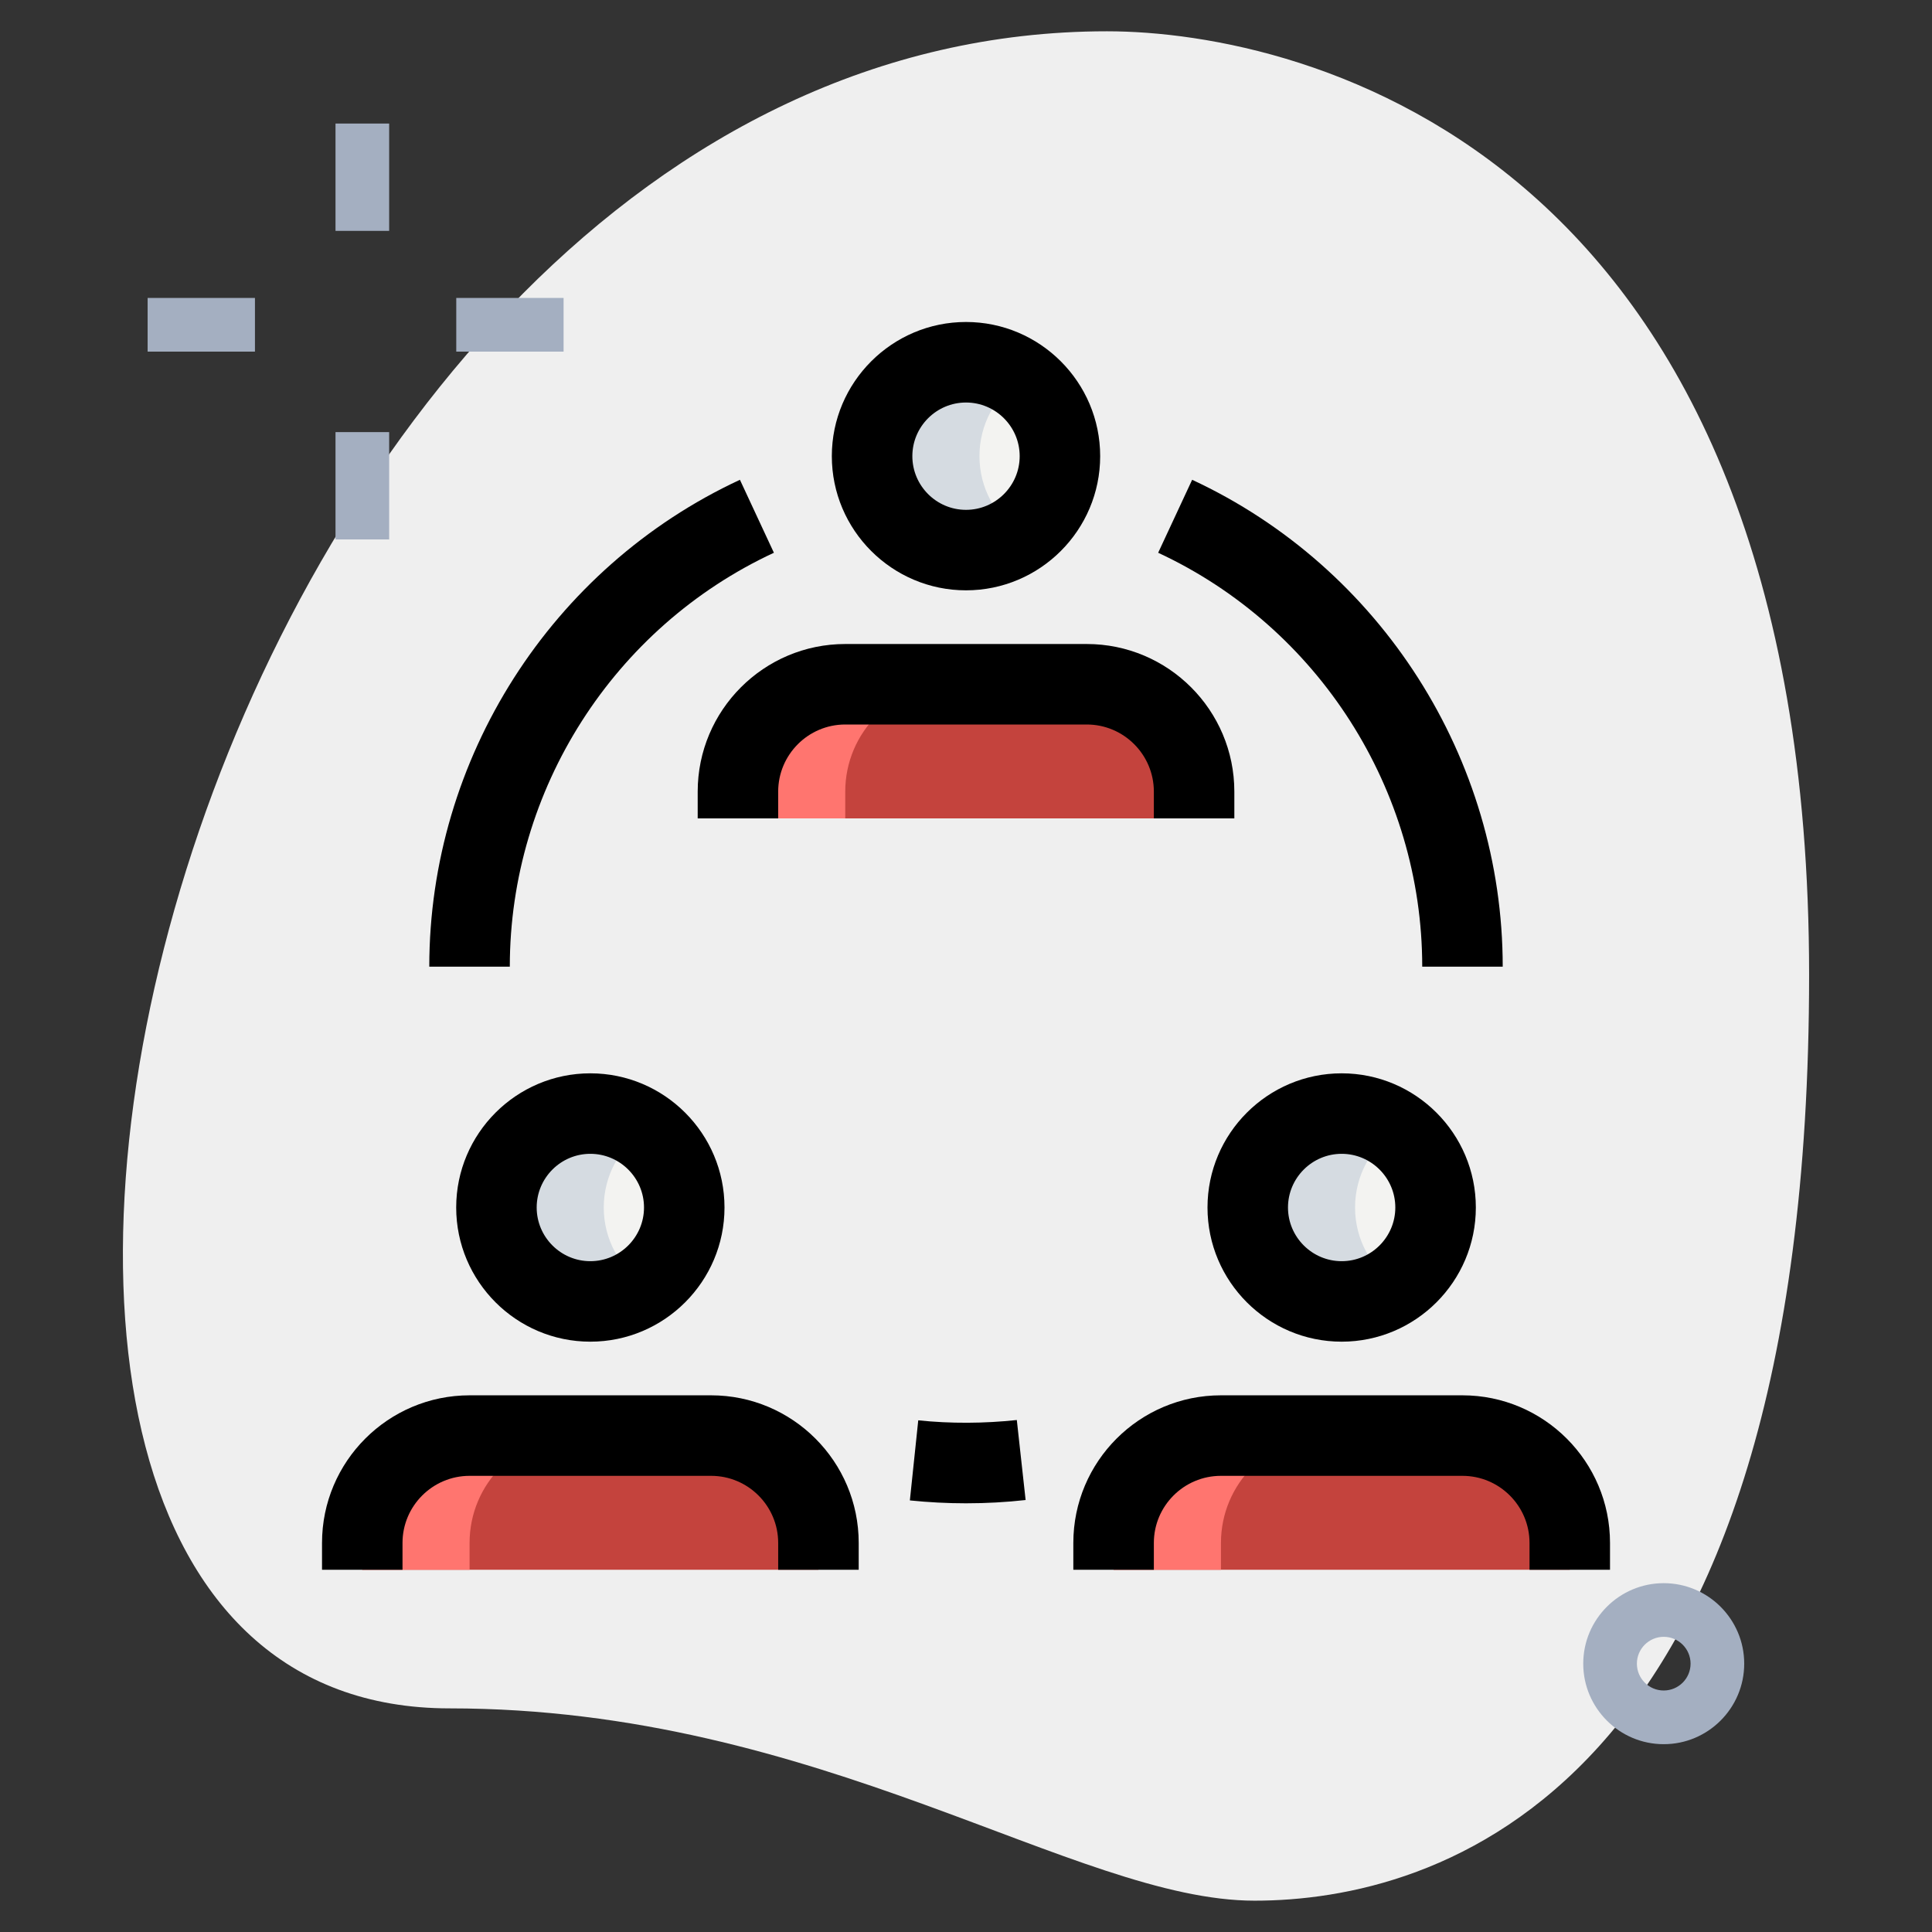
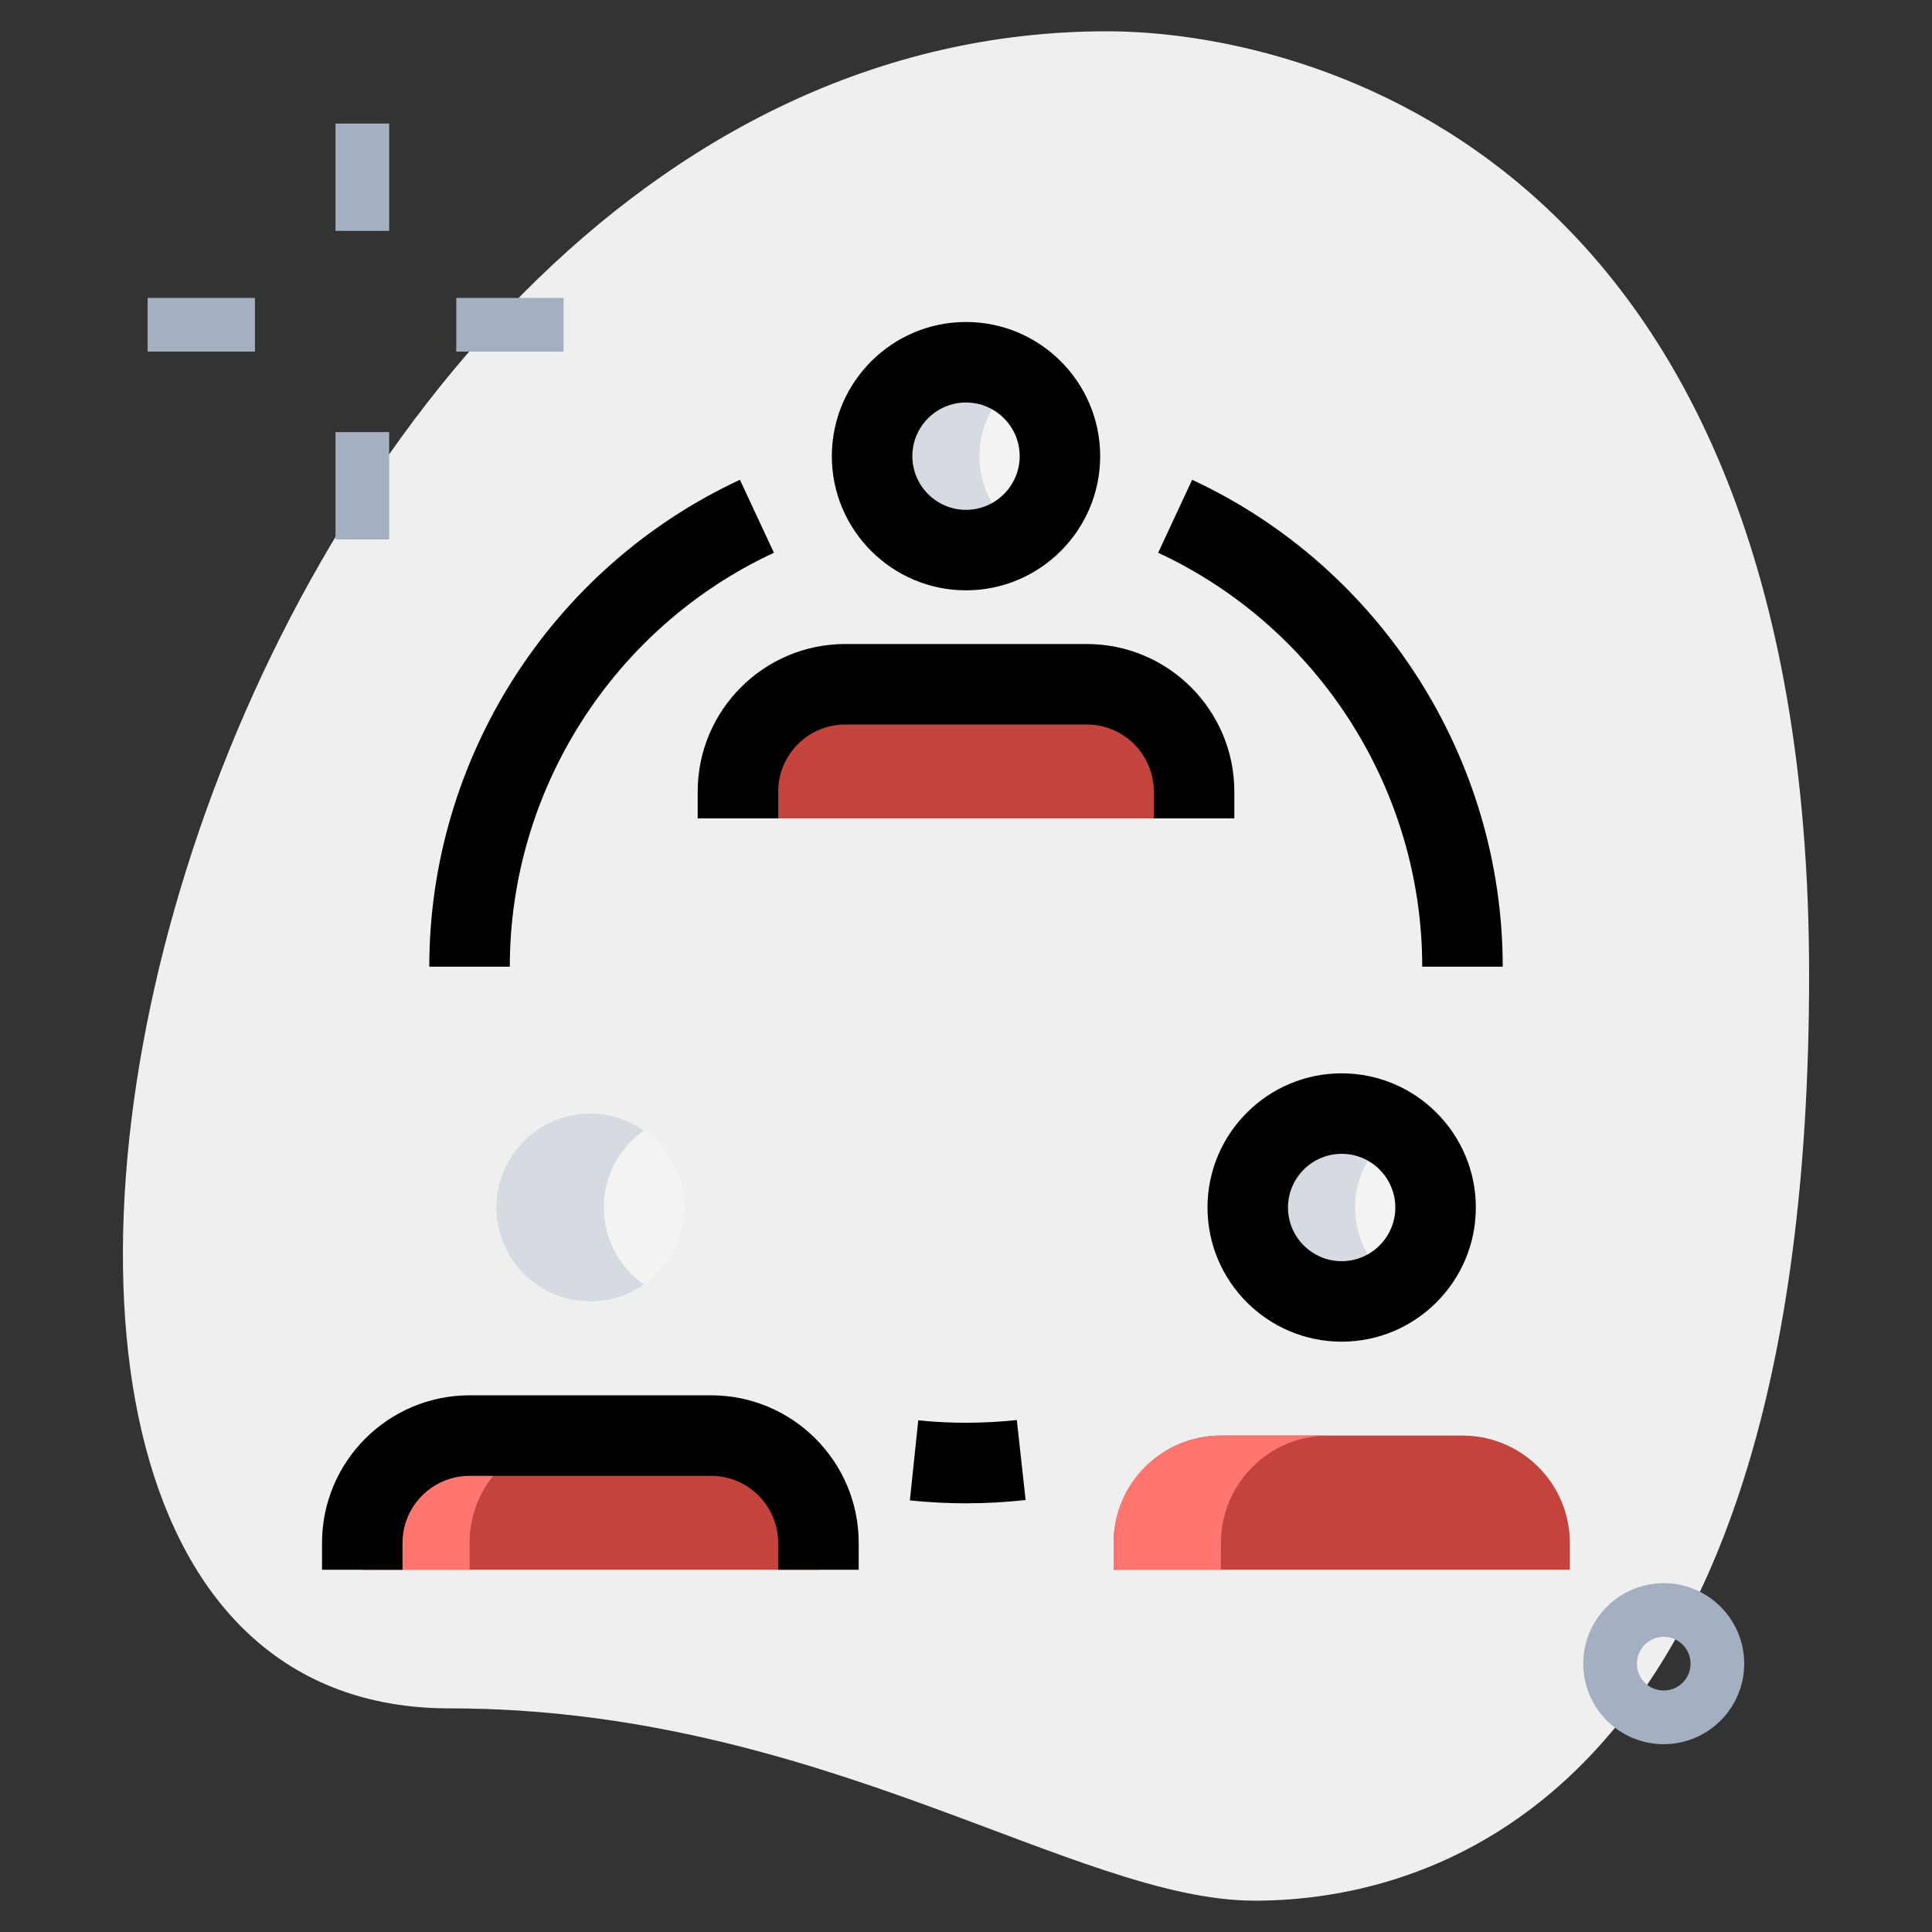
<svg xmlns="http://www.w3.org/2000/svg" width="56" height="56" viewBox="0 0 56 56" fill="none">
  <rect x="0" y="0" width="56" height="56" fill="#333333" stroke="none" />
  <path d="M13.031 49.518C23.791 49.518 31.18 55.092 36.364 55.092C41.549 55.092 52.438 52.111 52.438 28.26C52.438 4.408 37.789 0.907 32.087 0.907C5.382 0.907 -6.024 49.518 13.031 49.518V49.518Z" fill="#EFEFEF" />
  <path d="M48.224 50.556C46.938 50.556 45.891 49.509 45.891 48.222C45.891 46.936 46.938 45.889 48.224 45.889C49.51 45.889 50.557 46.936 50.557 48.222C50.557 49.509 49.51 50.556 48.224 50.556ZM48.224 47.444C47.795 47.444 47.446 47.793 47.446 48.222C47.446 48.652 47.795 49 48.224 49C48.653 49 49.002 48.652 49.002 48.222C49.002 47.793 48.653 47.444 48.224 47.444Z" fill="#A4AFC1" />
  <path d="M9.725 3.581H11.28V6.692H9.725V3.581Z" fill="#A4AFC1" />
  <path d="M9.725 12.525H11.28V15.636H9.725V12.525Z" fill="#A4AFC1" />
  <path d="M4.279 8.636H7.39V10.192H4.279V8.636Z" fill="#A4AFC1" />
  <path d="M13.225 8.636H16.336V10.192H13.225V8.636Z" fill="#A4AFC1" />
  <path d="M28.002 15.944C29.505 15.944 30.724 14.726 30.724 13.222C30.724 11.719 29.505 10.5 28.002 10.5C26.498 10.5 25.279 11.719 25.279 13.222C25.279 14.726 26.498 15.944 28.002 15.944Z" fill="#F3F3F1" />
-   <path d="M21.389 23.722V22.944C21.389 21.226 22.781 19.833 24.5 19.833H31.5C33.219 19.833 34.611 21.226 34.611 22.944V23.722H21.389Z" fill="#C4433D" />
+   <path d="M21.389 23.722V22.944C21.389 21.226 22.781 19.833 24.5 19.833H31.5C33.219 19.833 34.611 21.226 34.611 22.944V23.722Z" fill="#C4433D" />
  <path d="M38.888 37.722C40.392 37.722 41.611 36.503 41.611 35C41.611 33.497 40.392 32.278 38.888 32.278C37.385 32.278 36.166 33.497 36.166 35C36.166 36.503 37.385 37.722 38.888 37.722Z" fill="#F3F3F1" />
  <path d="M32.279 45.5V44.722C32.279 43.003 33.672 41.611 35.39 41.611H42.39C44.109 41.611 45.502 43.003 45.502 44.722V45.5H32.279Z" fill="#C4433D" />
  <path d="M17.111 37.722C18.614 37.722 19.833 36.503 19.833 35C19.833 33.497 18.614 32.278 17.111 32.278C15.607 32.278 14.389 33.497 14.389 35C14.389 36.503 15.607 37.722 17.111 37.722Z" fill="#F3F3F1" />
  <path d="M10.5 45.5V44.722C10.5 43.003 11.892 41.611 13.611 41.611H20.611C22.33 41.611 23.722 43.003 23.722 44.722V45.5H10.5Z" fill="#C4433D" />
  <path d="M16.722 41.611H13.611C11.892 41.611 10.5 43.003 10.5 44.722V45.5H13.611V44.722C13.611 43.003 15.003 41.611 16.722 41.611Z" fill="#FF756F" />
  <path d="M38.502 41.611H35.39C33.672 41.611 32.279 43.003 32.279 44.722V45.5H35.39V44.722C35.39 43.003 36.783 41.611 38.502 41.611Z" fill="#FF756F" />
-   <path d="M27.611 19.833H24.5C22.781 19.833 21.389 21.226 21.389 22.944V23.722H24.5V22.944C24.5 21.226 25.892 19.833 27.611 19.833Z" fill="#FF756F" />
  <path d="M28.39 13.222C28.39 12.298 28.852 11.485 29.557 10.993C29.115 10.685 28.58 10.5 28.002 10.5C26.499 10.5 25.279 11.72 25.279 13.222C25.279 14.725 26.499 15.944 28.002 15.944C28.58 15.944 29.115 15.761 29.557 15.451C28.852 14.96 28.39 14.146 28.39 13.222Z" fill="#D5DBE1" />
  <path d="M17.5 35C17.5 34.076 17.962 33.262 18.666 32.771C18.225 32.463 17.69 32.278 17.111 32.278C15.608 32.278 14.389 33.497 14.389 35C14.389 36.503 15.608 37.722 17.111 37.722C17.69 37.722 18.225 37.539 18.666 37.229C17.962 36.738 17.5 35.924 17.5 35Z" fill="#D5DBE1" />
  <path d="M39.277 35C39.277 34.076 39.739 33.262 40.444 32.771C40.002 32.463 39.467 32.278 38.888 32.278C37.386 32.278 36.166 33.497 36.166 35C36.166 36.503 37.386 37.722 38.888 37.722C39.467 37.722 40.002 37.539 40.444 37.229C39.739 36.738 39.277 35.924 39.277 35Z" fill="#D5DBE1" />
  <path d="M28 17.111C25.857 17.111 24.111 15.366 24.111 13.222C24.111 11.079 25.857 9.333 28 9.333C30.144 9.333 31.889 11.079 31.889 13.222C31.889 15.366 30.144 17.111 28 17.111ZM28 11.667C27.143 11.667 26.445 12.365 26.445 13.222C26.445 14.079 27.143 14.778 28 14.778C28.857 14.778 29.556 14.079 29.556 13.222C29.556 12.365 28.857 11.667 28 11.667Z" fill="black" />
  <path d="M35.778 23.722H33.445V22.945C33.445 21.873 32.572 21 31.5 21H24.5C23.429 21 22.556 21.873 22.556 22.945V23.722H20.223V22.945C20.223 20.585 22.141 18.667 24.5 18.667H31.5C33.86 18.667 35.778 20.585 35.778 22.945V23.722Z" fill="black" />
  <path d="M38.889 38.889C36.745 38.889 35 37.144 35 35C35 32.856 36.745 31.111 38.889 31.111C41.032 31.111 42.778 32.856 42.778 35C42.778 37.144 41.032 38.889 38.889 38.889ZM38.889 33.444C38.032 33.444 37.333 34.143 37.333 35C37.333 35.857 38.032 36.556 38.889 36.556C39.746 36.556 40.444 35.857 40.444 35C40.444 34.143 39.746 33.444 38.889 33.444Z" fill="black" />
-   <path d="M46.667 45.5H44.334V44.722C44.334 43.65 43.461 42.778 42.389 42.778H35.389C34.317 42.778 33.445 43.65 33.445 44.722V45.5H31.111V44.722C31.111 42.362 33.029 40.444 35.389 40.444H42.389C44.749 40.444 46.667 42.362 46.667 44.722V45.5Z" fill="black" />
-   <path d="M17.111 38.889C14.968 38.889 13.223 37.144 13.223 35C13.223 32.856 14.968 31.111 17.111 31.111C19.255 31.111 21 32.856 21 35C21 37.144 19.255 38.889 17.111 38.889ZM17.111 33.444C16.254 33.444 15.556 34.143 15.556 35C15.556 35.857 16.254 36.556 17.111 36.556C17.969 36.556 18.667 35.857 18.667 35C18.667 34.143 17.969 33.444 17.111 33.444Z" fill="black" />
  <path d="M24.89 45.5H22.556V44.722C22.556 43.65 21.683 42.778 20.612 42.778H13.612C12.54 42.778 11.667 43.65 11.667 44.722V45.5H9.334V44.722C9.334 42.362 11.252 40.444 13.612 40.444H20.612C22.971 40.444 24.89 42.362 24.89 44.722V45.5Z" fill="black" />
  <path d="M14.777 28.019H12.443C12.443 21.989 15.978 16.45 21.447 13.907L22.432 16.022C17.78 18.184 14.777 22.893 14.777 28.019Z" fill="black" />
  <path d="M43.557 28.019H41.224C41.224 22.893 38.22 18.184 33.57 16.022L34.555 13.907C40.023 16.45 43.557 21.989 43.557 28.019V28.019Z" fill="black" />
  <path d="M28 43.574C27.45 43.574 26.908 43.545 26.373 43.49L26.616 41.169C27.554 41.267 28.534 41.261 29.473 41.16L29.728 43.479C29.162 43.542 28.585 43.574 28 43.574Z" fill="black" />
</svg>